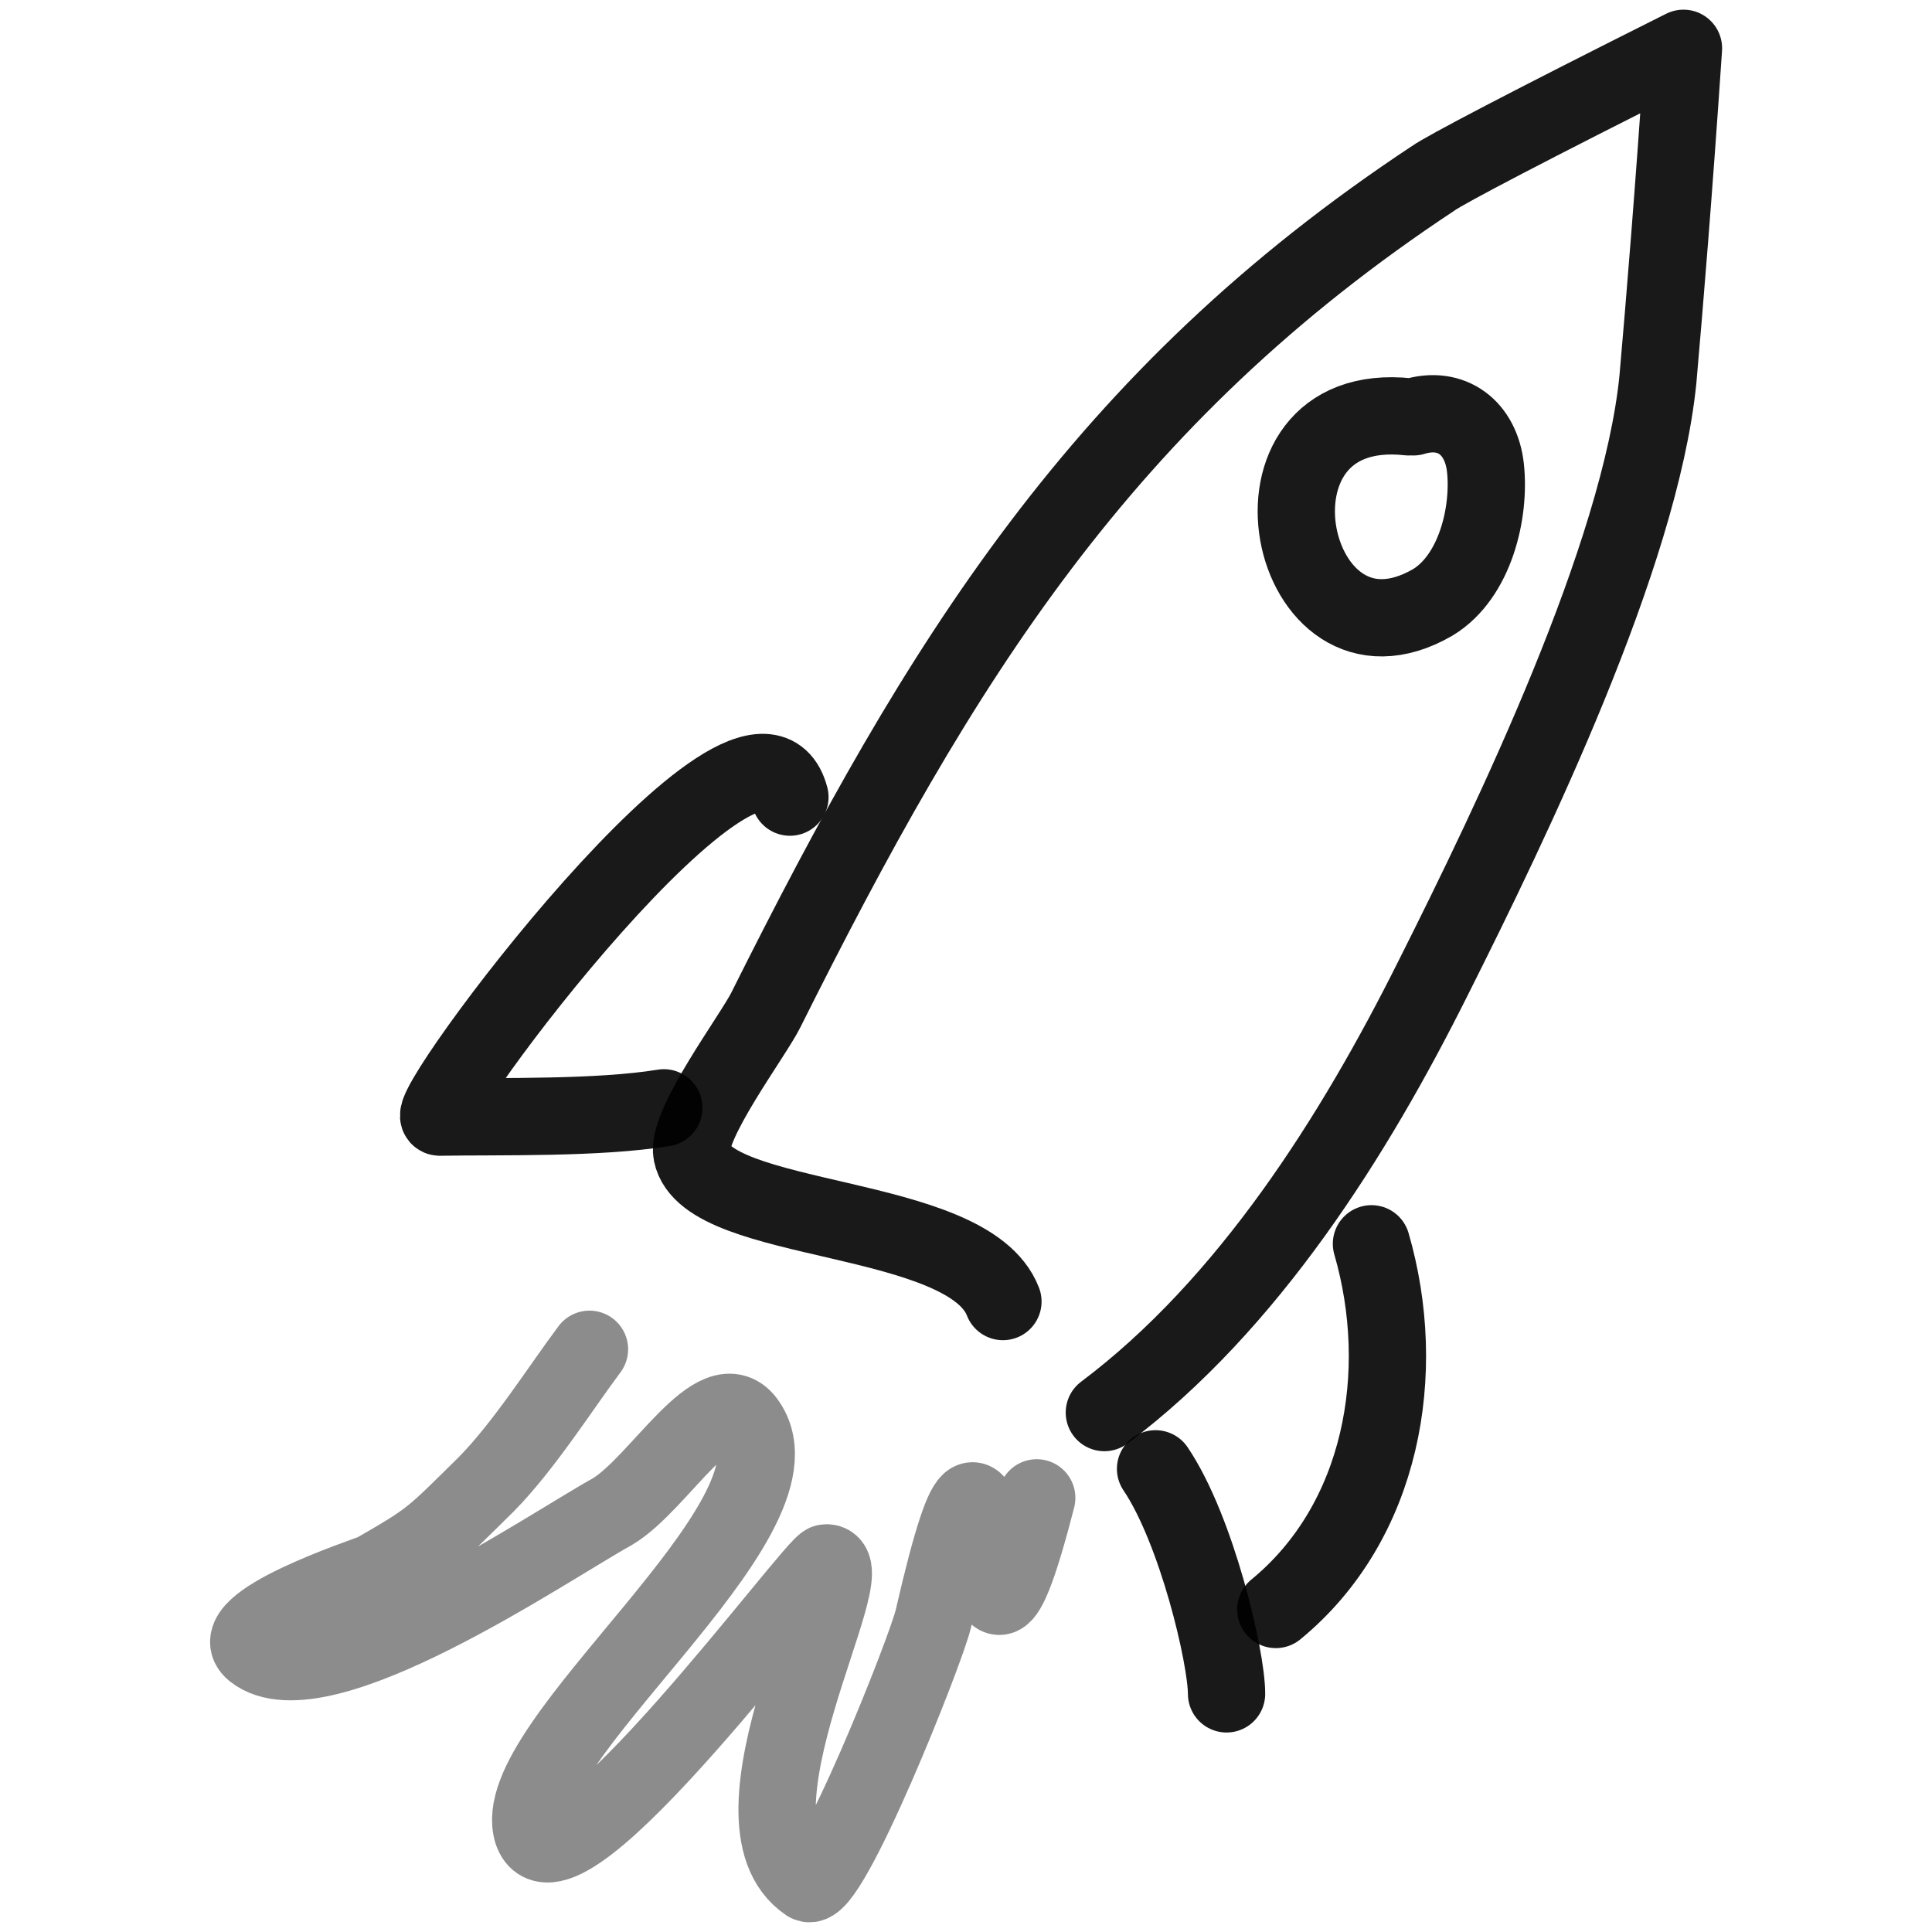
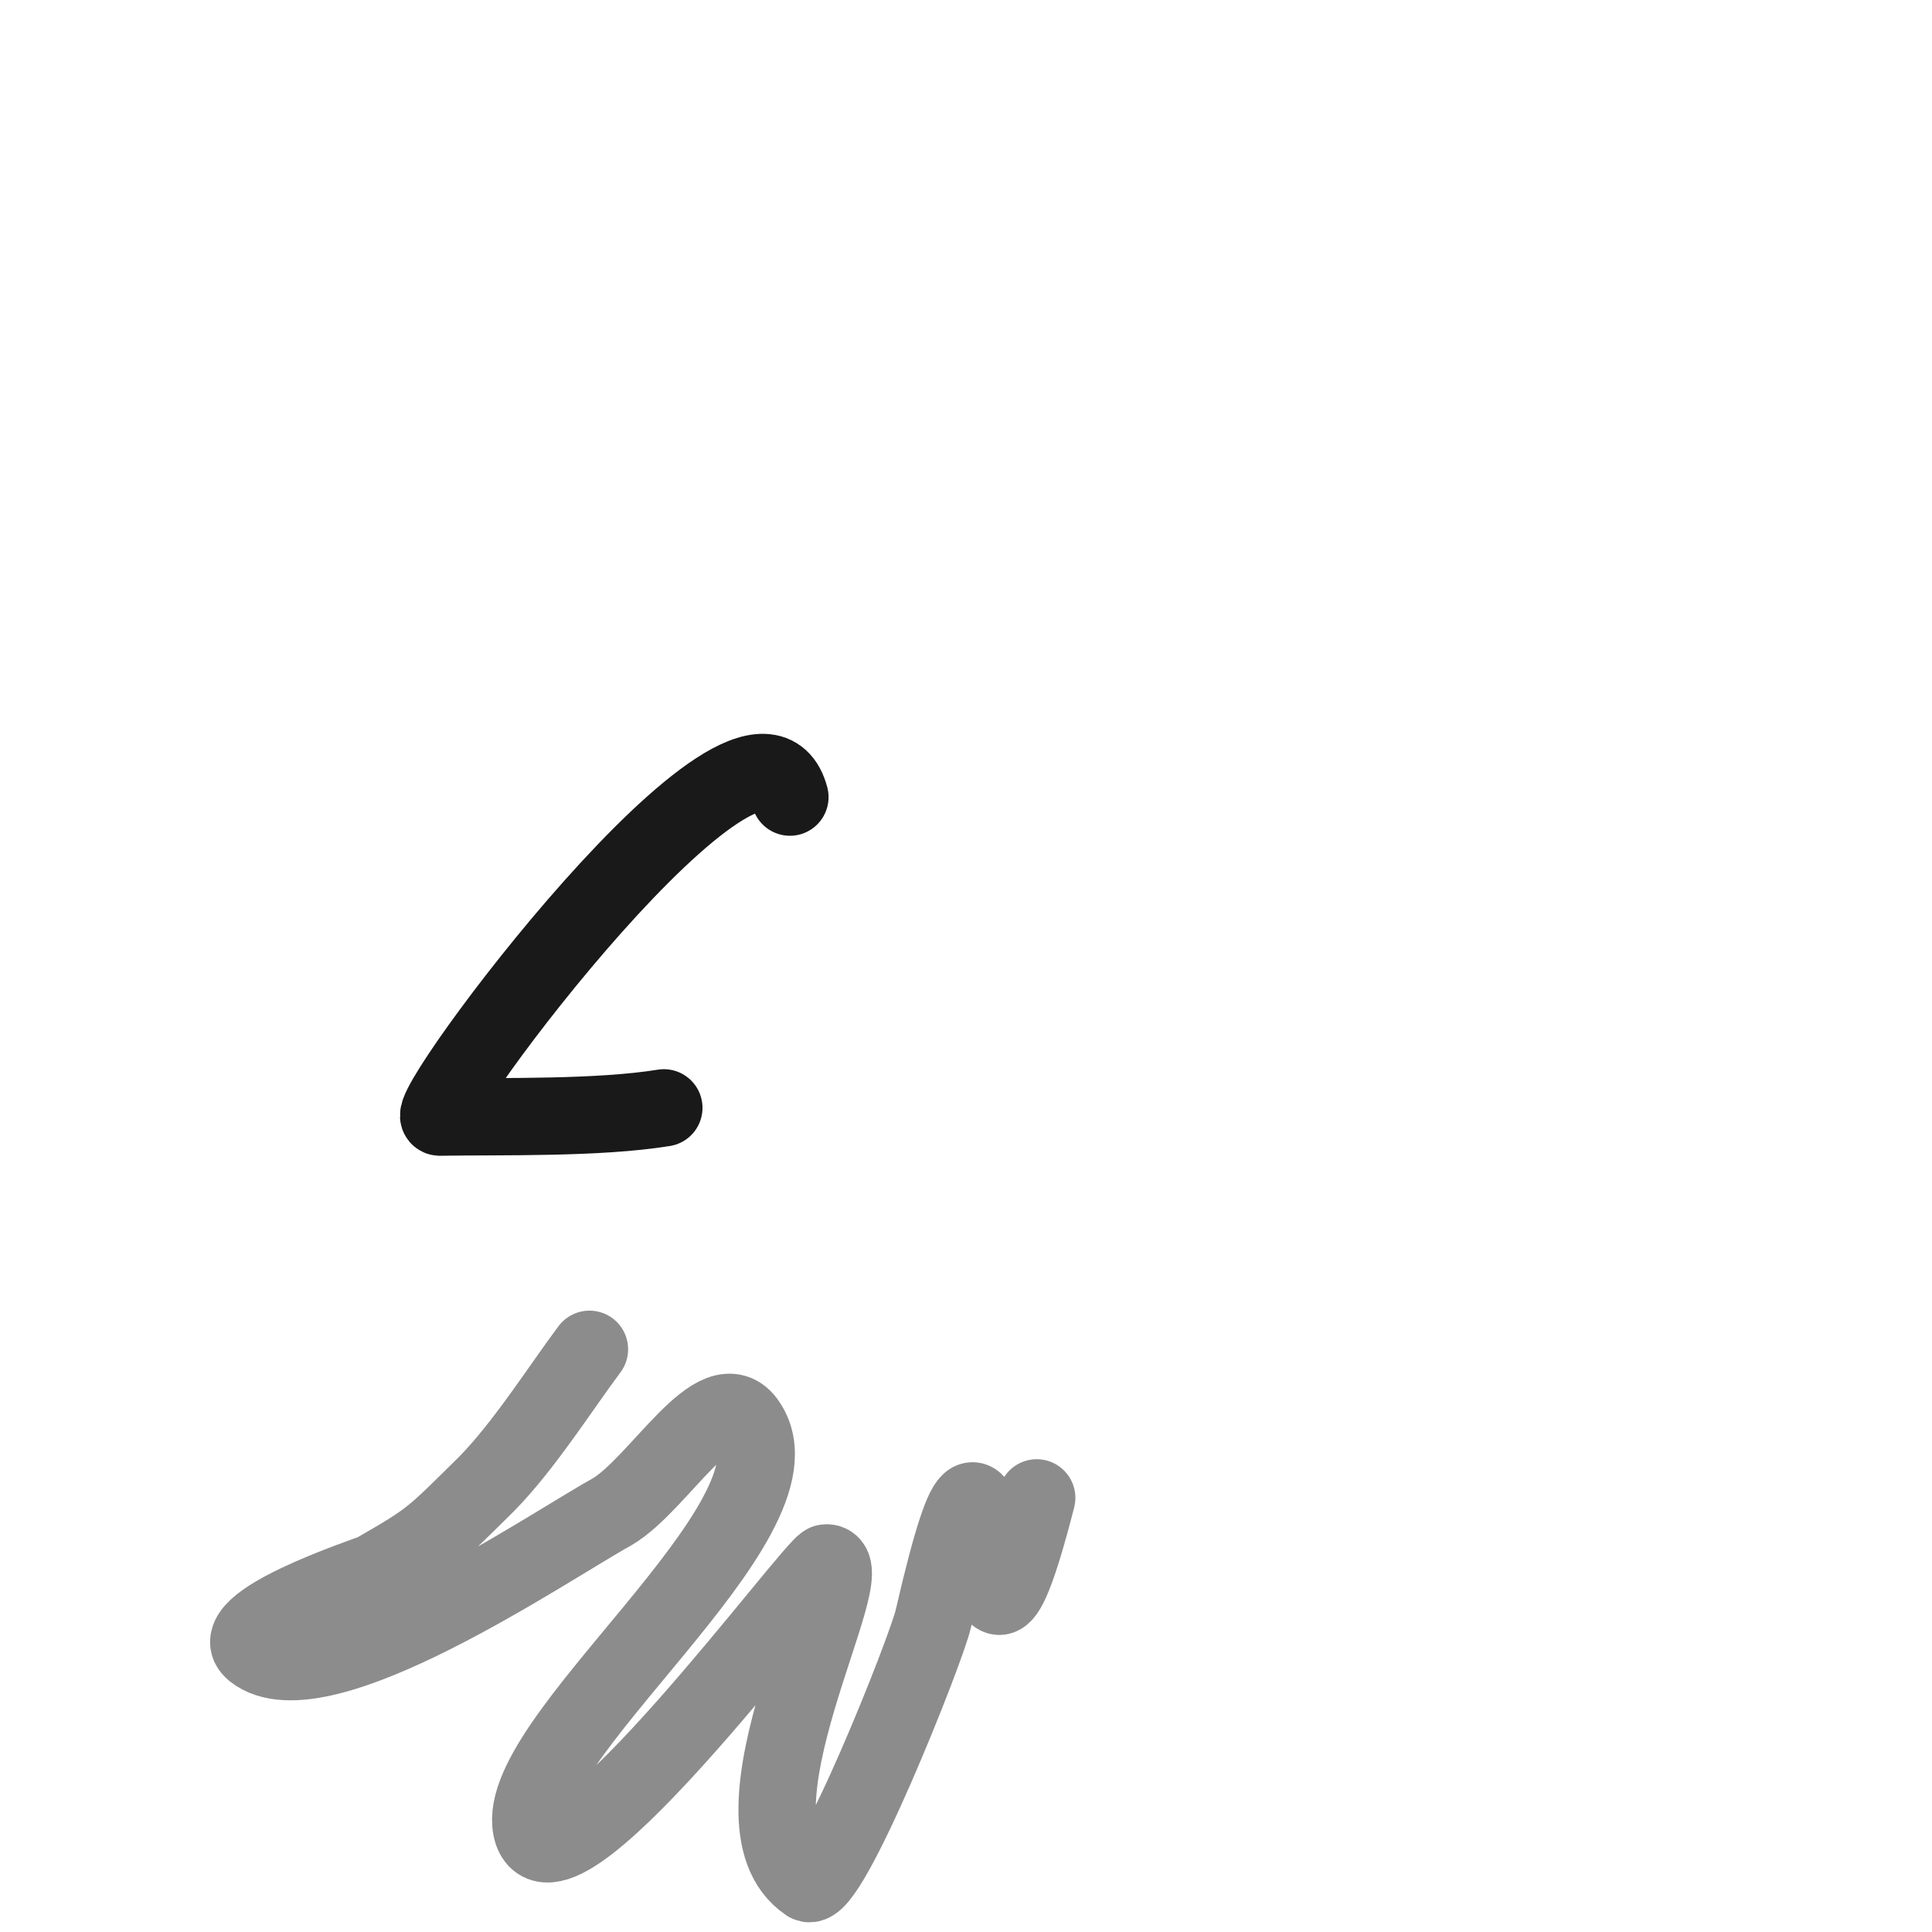
<svg xmlns="http://www.w3.org/2000/svg" version="1.1" width="100%" height="100%" id="svgWorkerArea" viewBox="0 0 400 400" style="background: white;">
  <defs id="defsdoc">
    <pattern id="patternBool" x="0" y="0" width="10" height="10" patternUnits="userSpaceOnUse" patternTransform="rotate(35)">
-       <circle cx="5" cy="5" r="4" style="stroke: none;fill: #ff000070;" />
-     </pattern>
+       </pattern>
  </defs>
  <g id="fileImp-924565009" class="cosito">
-     <path id="pathImp-199234434" fill="none" stroke="#000000" stroke-linecap="round" stroke-linejoin="round" stroke-opacity="0.9" stroke-width="16" class="grouped" d="M207.645 269.472C200.445 250.782 146.245 253.782 143.245 238.82 142.045 232.882 155.945 214.382 158.545 209.131 194.645 136.882 228.245 82.182 296.745 36.911 299.145 35.182 316.245 26.182 348.545 10 346.545 39.682 344.645 62.682 343.245 78.637 339.545 115.082 313.145 169.782 296.745 202.426 280.445 235.082 258.445 270.082 228.645 292.457" />
    <path id="pathImp-222806481" fill="none" opacity="0.503" stroke="#000000" stroke-linecap="round" stroke-linejoin="round" stroke-opacity="0.9" stroke-width="16" class="grouped" d="M122.045 279.354C116.045 287.382 108.545 299.282 100.745 307.23 89.245 318.582 89.545 318.582 77.545 325.495 75.745 326.282 45.545 336.182 52.545 341.834 66.245 352.682 113.545 320.282 126.745 312.995 136.445 307.282 148.545 285.282 154.745 294.736 168.045 314.582 104.445 361.282 110.245 379.322 115.945 395.782 168.945 323.282 171.045 323.57 179.545 323.282 147.945 376.882 167.245 389.895 171.545 392.582 191.945 341.082 193.245 335.106 209.145 266.082 198.745 372.182 214.645 310.113" />
    <path id="pathImp-871252159" fill="none" stroke="#000000" stroke-linecap="round" stroke-linejoin="round" stroke-opacity="0.9" stroke-width="16" class="grouped" d="M163.545 165.036C156.245 137.382 86.245 231.082 91.045 231.288 103.945 231.082 123.745 231.582 137.445 229.365" />
-     <path id="pathImp-336751066" fill="none" stroke="#000000" stroke-linecap="round" stroke-linejoin="round" stroke-opacity="0.9" stroke-width="16" class="grouped" d="M283.945 257.514C291.645 284.082 286.245 315.082 264.145 333.225" />
-     <path id="pathImp-544119716" fill="none" stroke="#000000" stroke-linecap="round" stroke-linejoin="round" stroke-opacity="0.9" stroke-width="16" class="grouped" d="M239.245 304.105C247.745 316.682 253.945 343.082 253.945 350.696" />
-     <path id="pathImp-36712864" fill="none" stroke="#000000" stroke-linecap="round" stroke-linejoin="round" stroke-opacity="0.9" stroke-width="16" class="grouped" d="M292.645 86.301C300.545 83.882 306.645 88.582 307.545 96.864 308.545 106.082 305.445 119.382 296.645 124.71 266.545 142.182 254.145 82.182 291.645 86.301" />
  </g>
</svg>